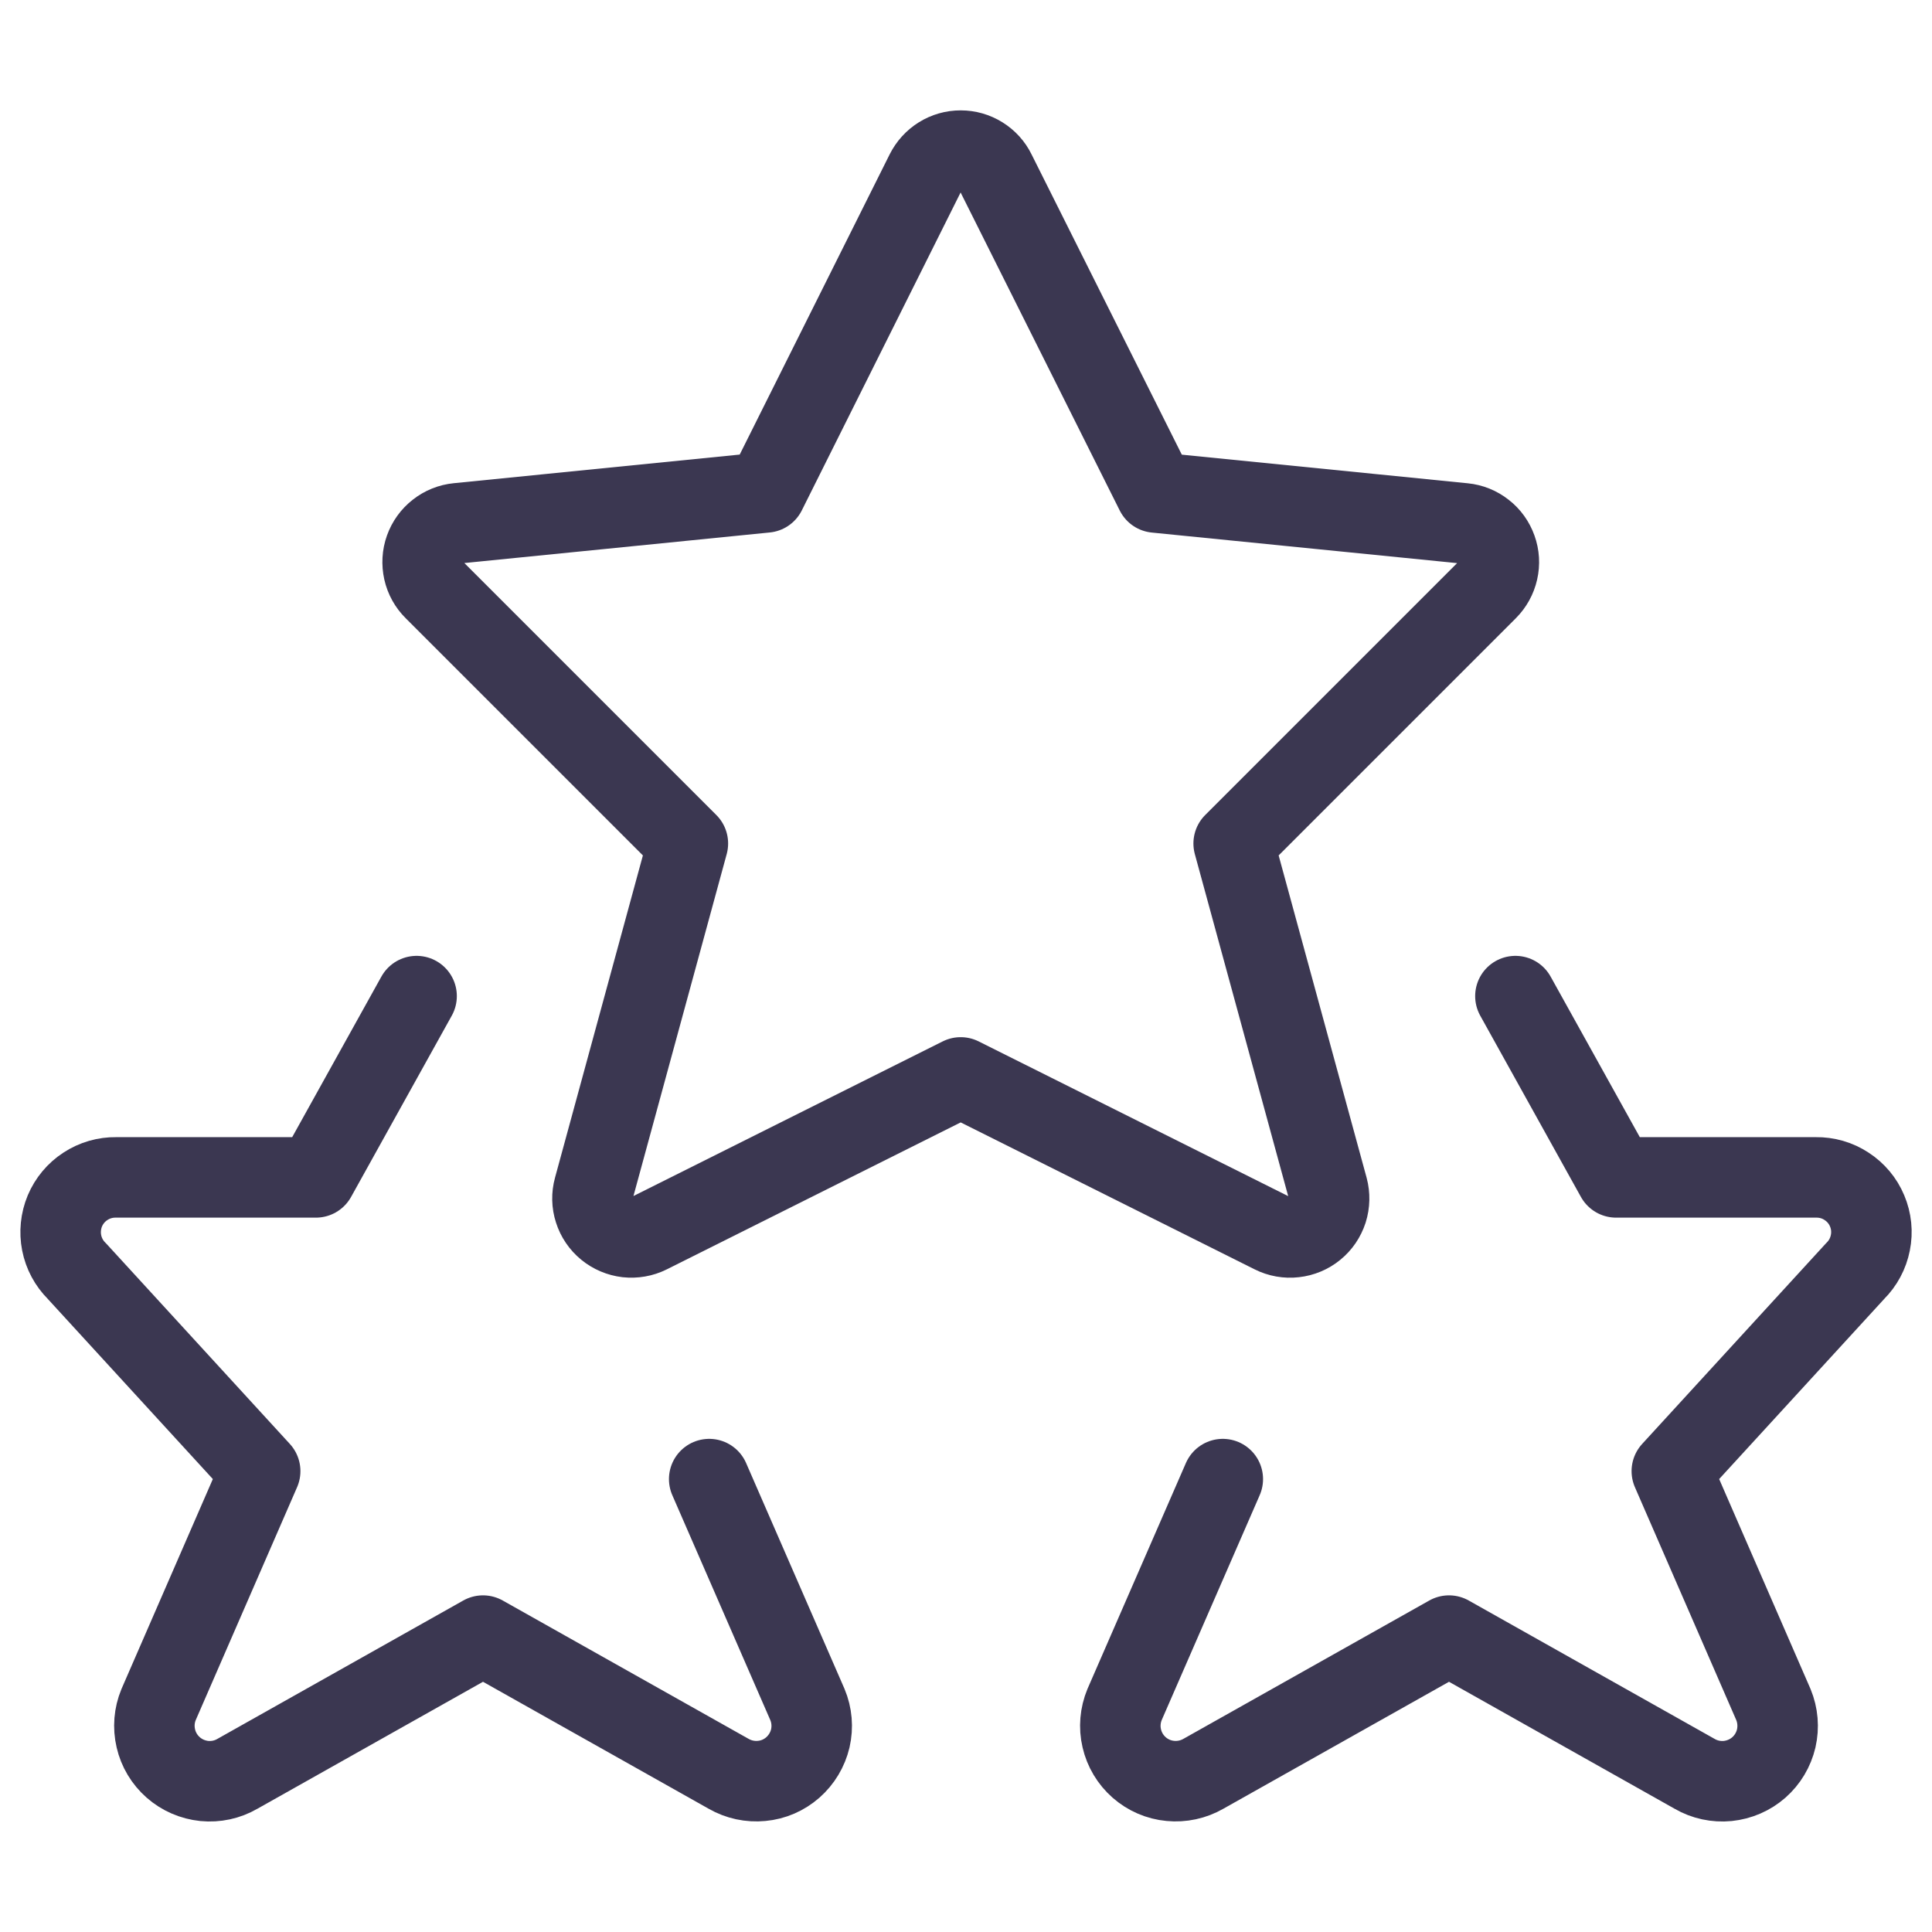
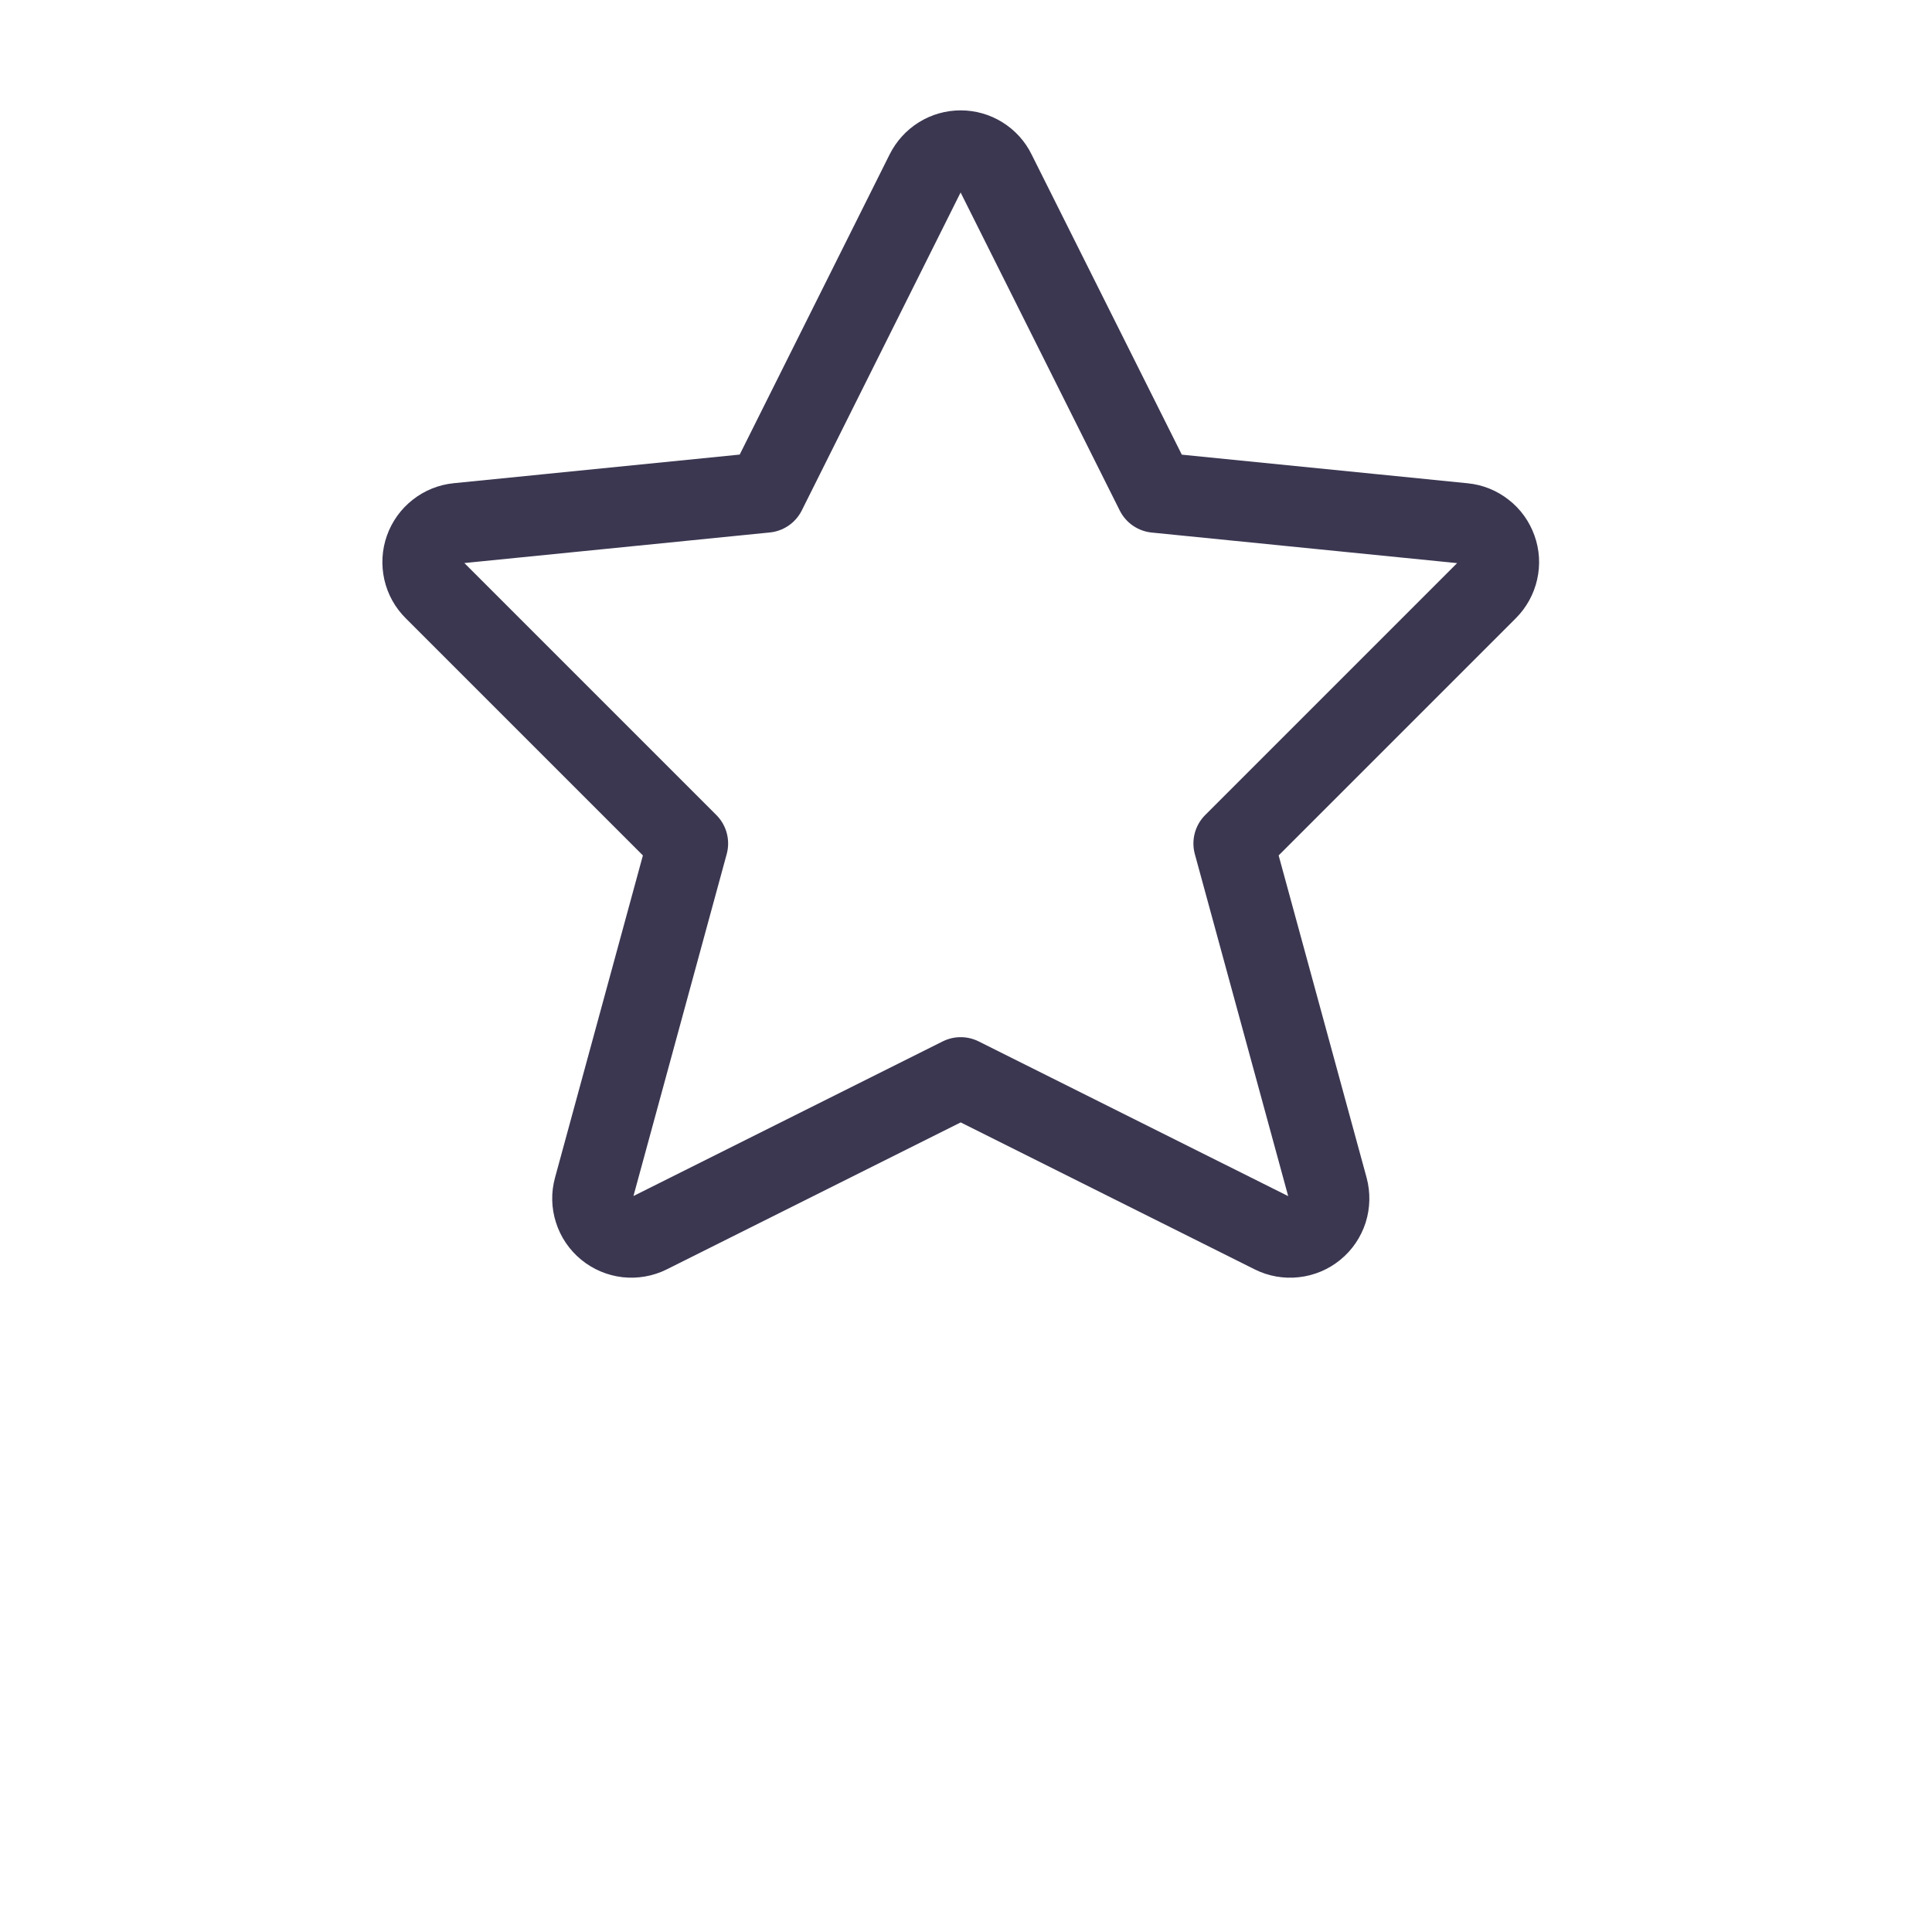
<svg xmlns="http://www.w3.org/2000/svg" width="24" height="24" viewBox="0 0 24 24" fill="none">
-   <path d="M18.825 12.374L20.076 14.626H22.557C22.693 14.624 22.826 14.662 22.939 14.737C23.053 14.811 23.142 14.917 23.194 15.042C23.247 15.167 23.261 15.305 23.234 15.438C23.208 15.571 23.142 15.694 23.046 15.789L20.768 18.275L22.03 21.175C22.085 21.308 22.097 21.454 22.065 21.595C22.032 21.735 21.957 21.861 21.849 21.956C21.741 22.051 21.606 22.109 21.462 22.124C21.32 22.138 21.175 22.107 21.051 22.035L18 20.318L14.95 22.034C14.825 22.106 14.681 22.137 14.538 22.123C14.395 22.11 14.259 22.051 14.151 21.956C14.043 21.861 13.967 21.734 13.935 21.594C13.902 21.454 13.915 21.307 13.97 21.174L15.19 18.374" stroke="#3B3751" stroke-linecap="round" stroke-linejoin="round" />
-   <path d="M5.175 12.374L3.924 14.626H1.443C1.308 14.624 1.175 14.662 1.061 14.737C0.947 14.811 0.859 14.917 0.806 15.042C0.754 15.167 0.74 15.305 0.766 15.438C0.792 15.571 0.858 15.694 0.954 15.789L3.232 18.275L1.97 21.175C1.915 21.308 1.903 21.454 1.936 21.595C1.968 21.735 2.044 21.861 2.152 21.956C2.26 22.051 2.395 22.109 2.538 22.124C2.681 22.138 2.825 22.107 2.949 22.035L6 20.318L9.05 22.034C9.175 22.106 9.319 22.137 9.462 22.123C9.606 22.11 9.741 22.051 9.849 21.956C9.957 21.861 10.033 21.734 10.066 21.594C10.098 21.454 10.086 21.307 10.03 21.174L8.81 18.374" stroke="#3B3751" stroke-linecap="round" stroke-linejoin="round" />
  <path d="M12.367 2.141L14.357 6.118L18.183 6.501C18.275 6.51 18.361 6.545 18.433 6.602C18.506 6.658 18.56 6.734 18.591 6.821C18.622 6.907 18.628 7 18.607 7.09C18.587 7.179 18.542 7.261 18.477 7.326L15.325 10.478L16.494 14.761C16.518 14.851 16.516 14.947 16.488 15.036C16.459 15.125 16.406 15.204 16.333 15.263C16.261 15.322 16.173 15.359 16.08 15.369C15.987 15.38 15.893 15.363 15.809 15.321L11.934 13.384L8.06 15.321C7.976 15.363 7.882 15.379 7.789 15.369C7.697 15.358 7.609 15.321 7.537 15.262C7.465 15.203 7.411 15.124 7.383 15.035C7.354 14.946 7.352 14.851 7.377 14.761L8.545 10.478L5.393 7.326C5.327 7.261 5.282 7.179 5.262 7.09C5.242 7 5.247 6.906 5.278 6.82C5.309 6.733 5.364 6.657 5.436 6.601C5.508 6.544 5.595 6.509 5.687 6.5L9.513 6.117L11.499 2.141C11.54 2.06 11.601 1.992 11.678 1.944C11.755 1.896 11.843 1.871 11.934 1.871C12.024 1.871 12.112 1.896 12.189 1.944C12.266 1.992 12.328 2.06 12.367 2.141Z" stroke="#3B3751" stroke-linecap="round" stroke-linejoin="round" />
</svg>